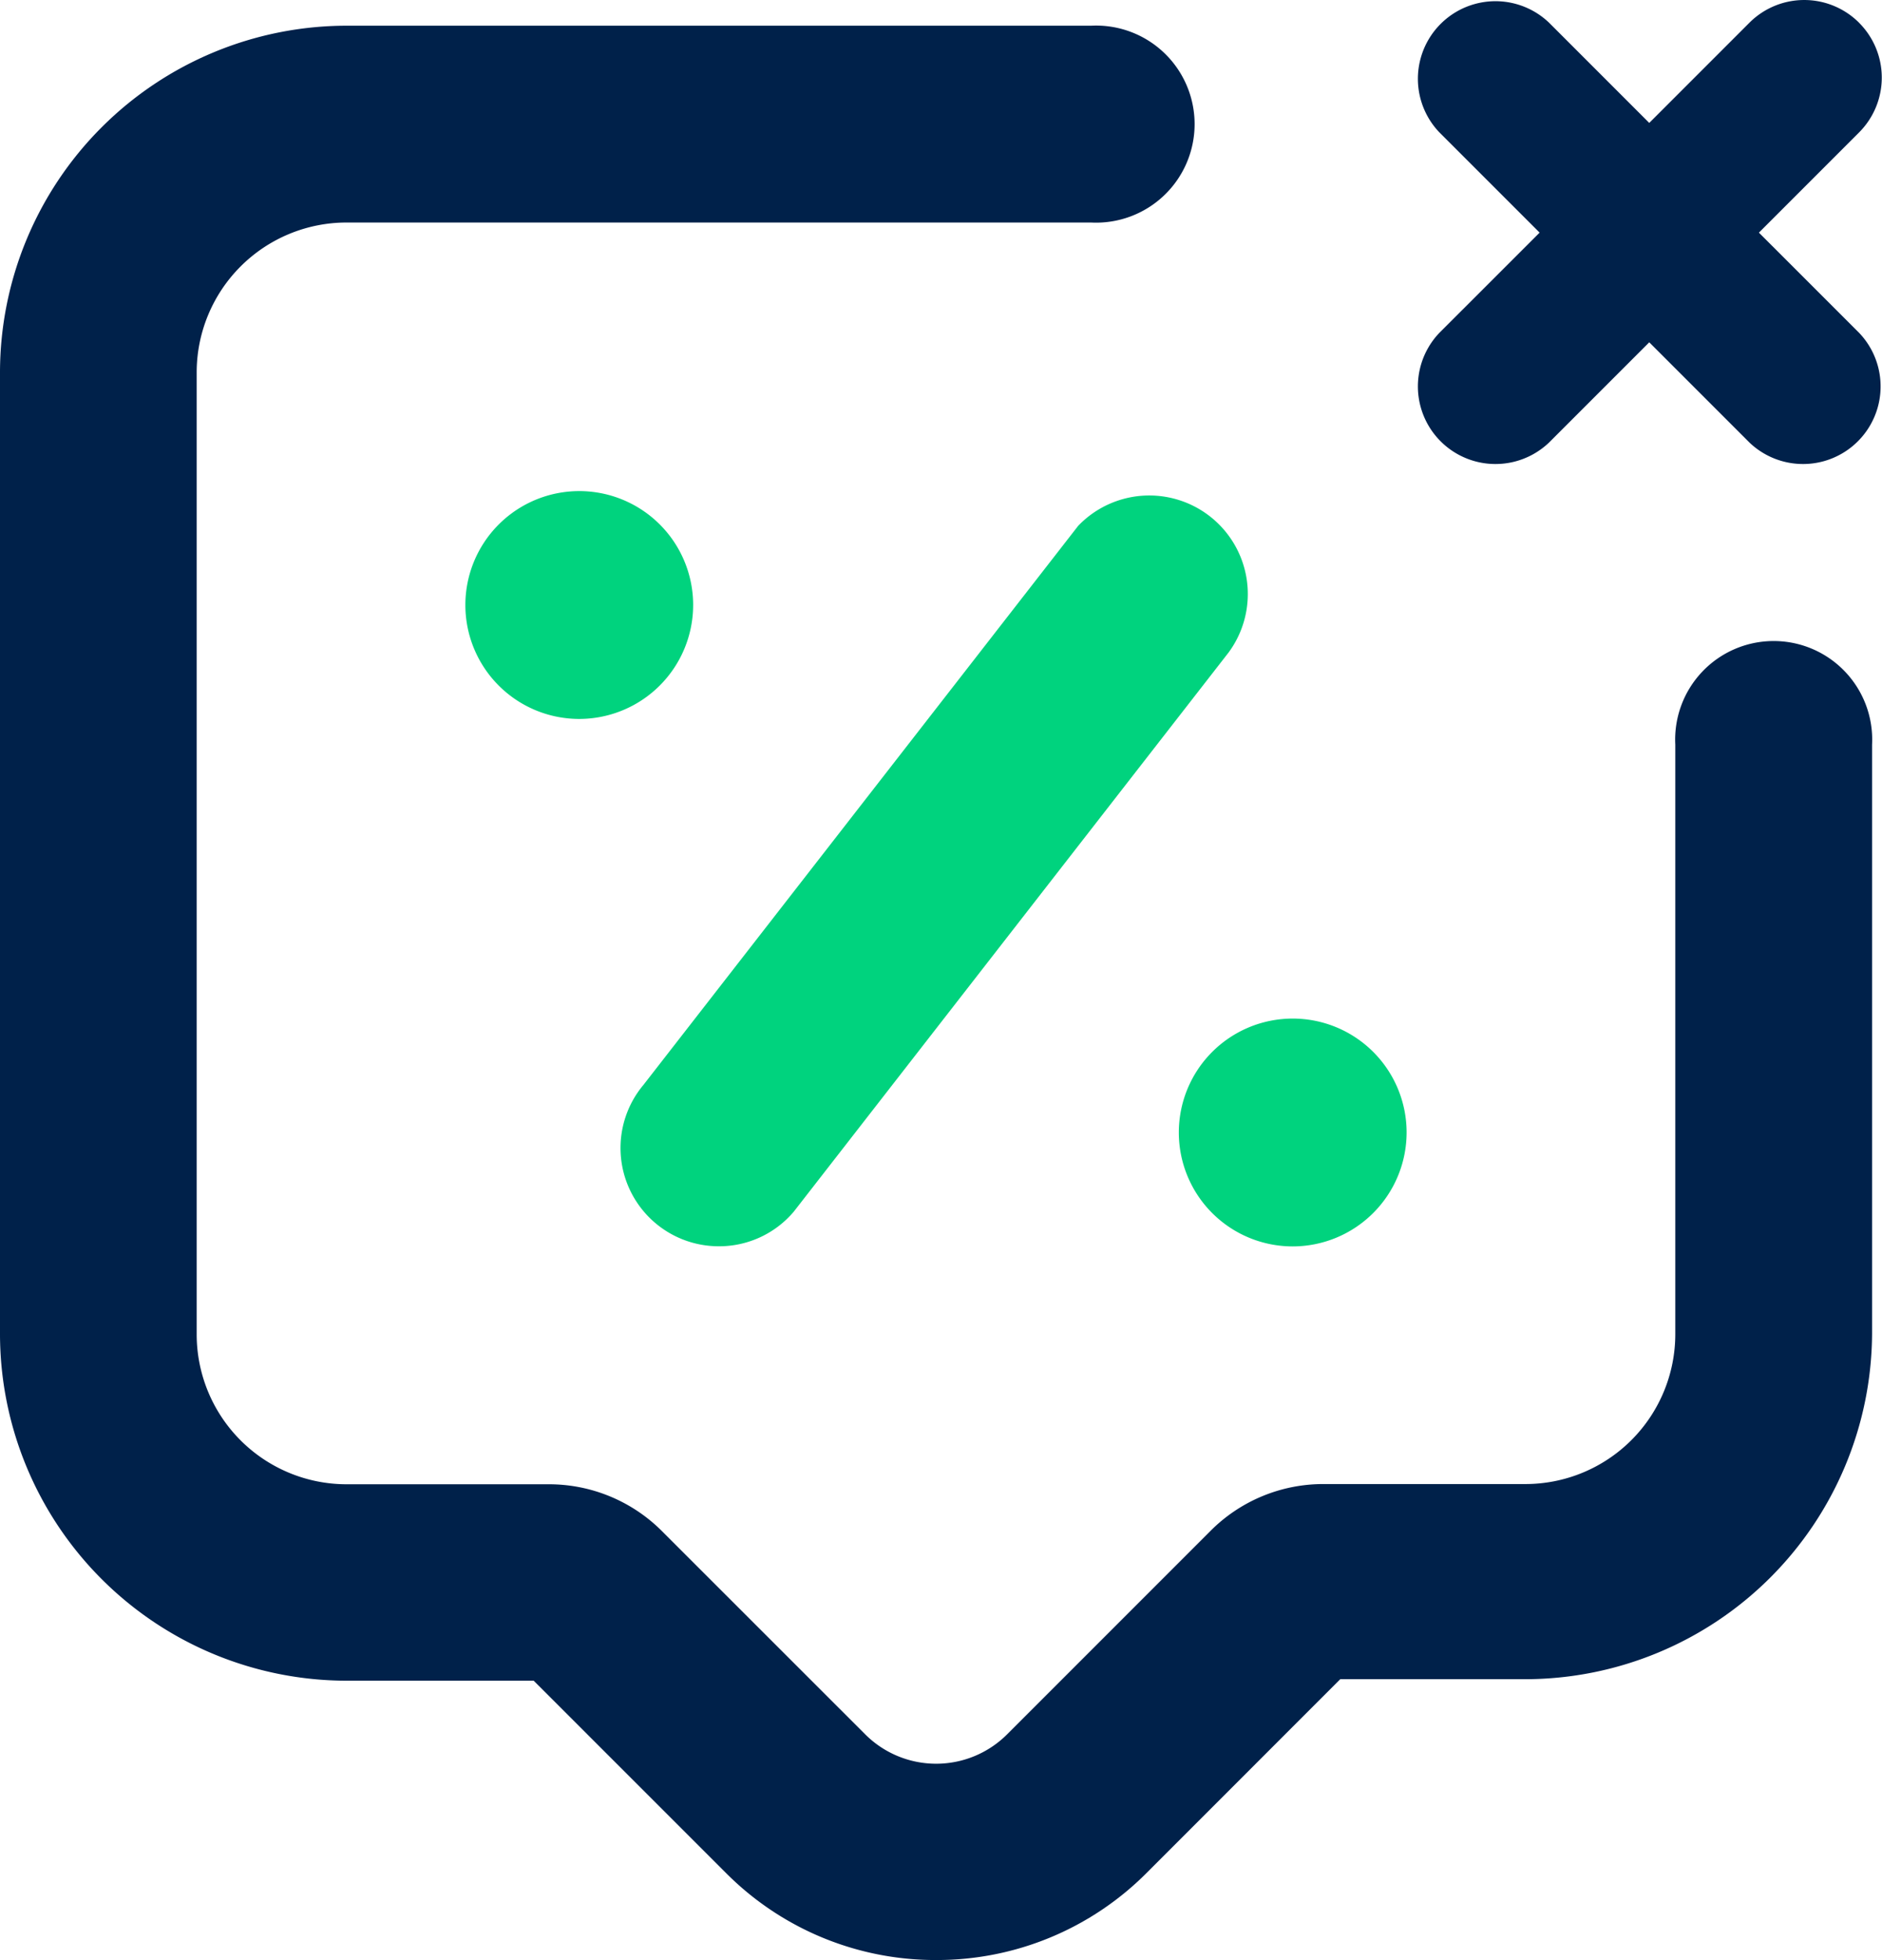
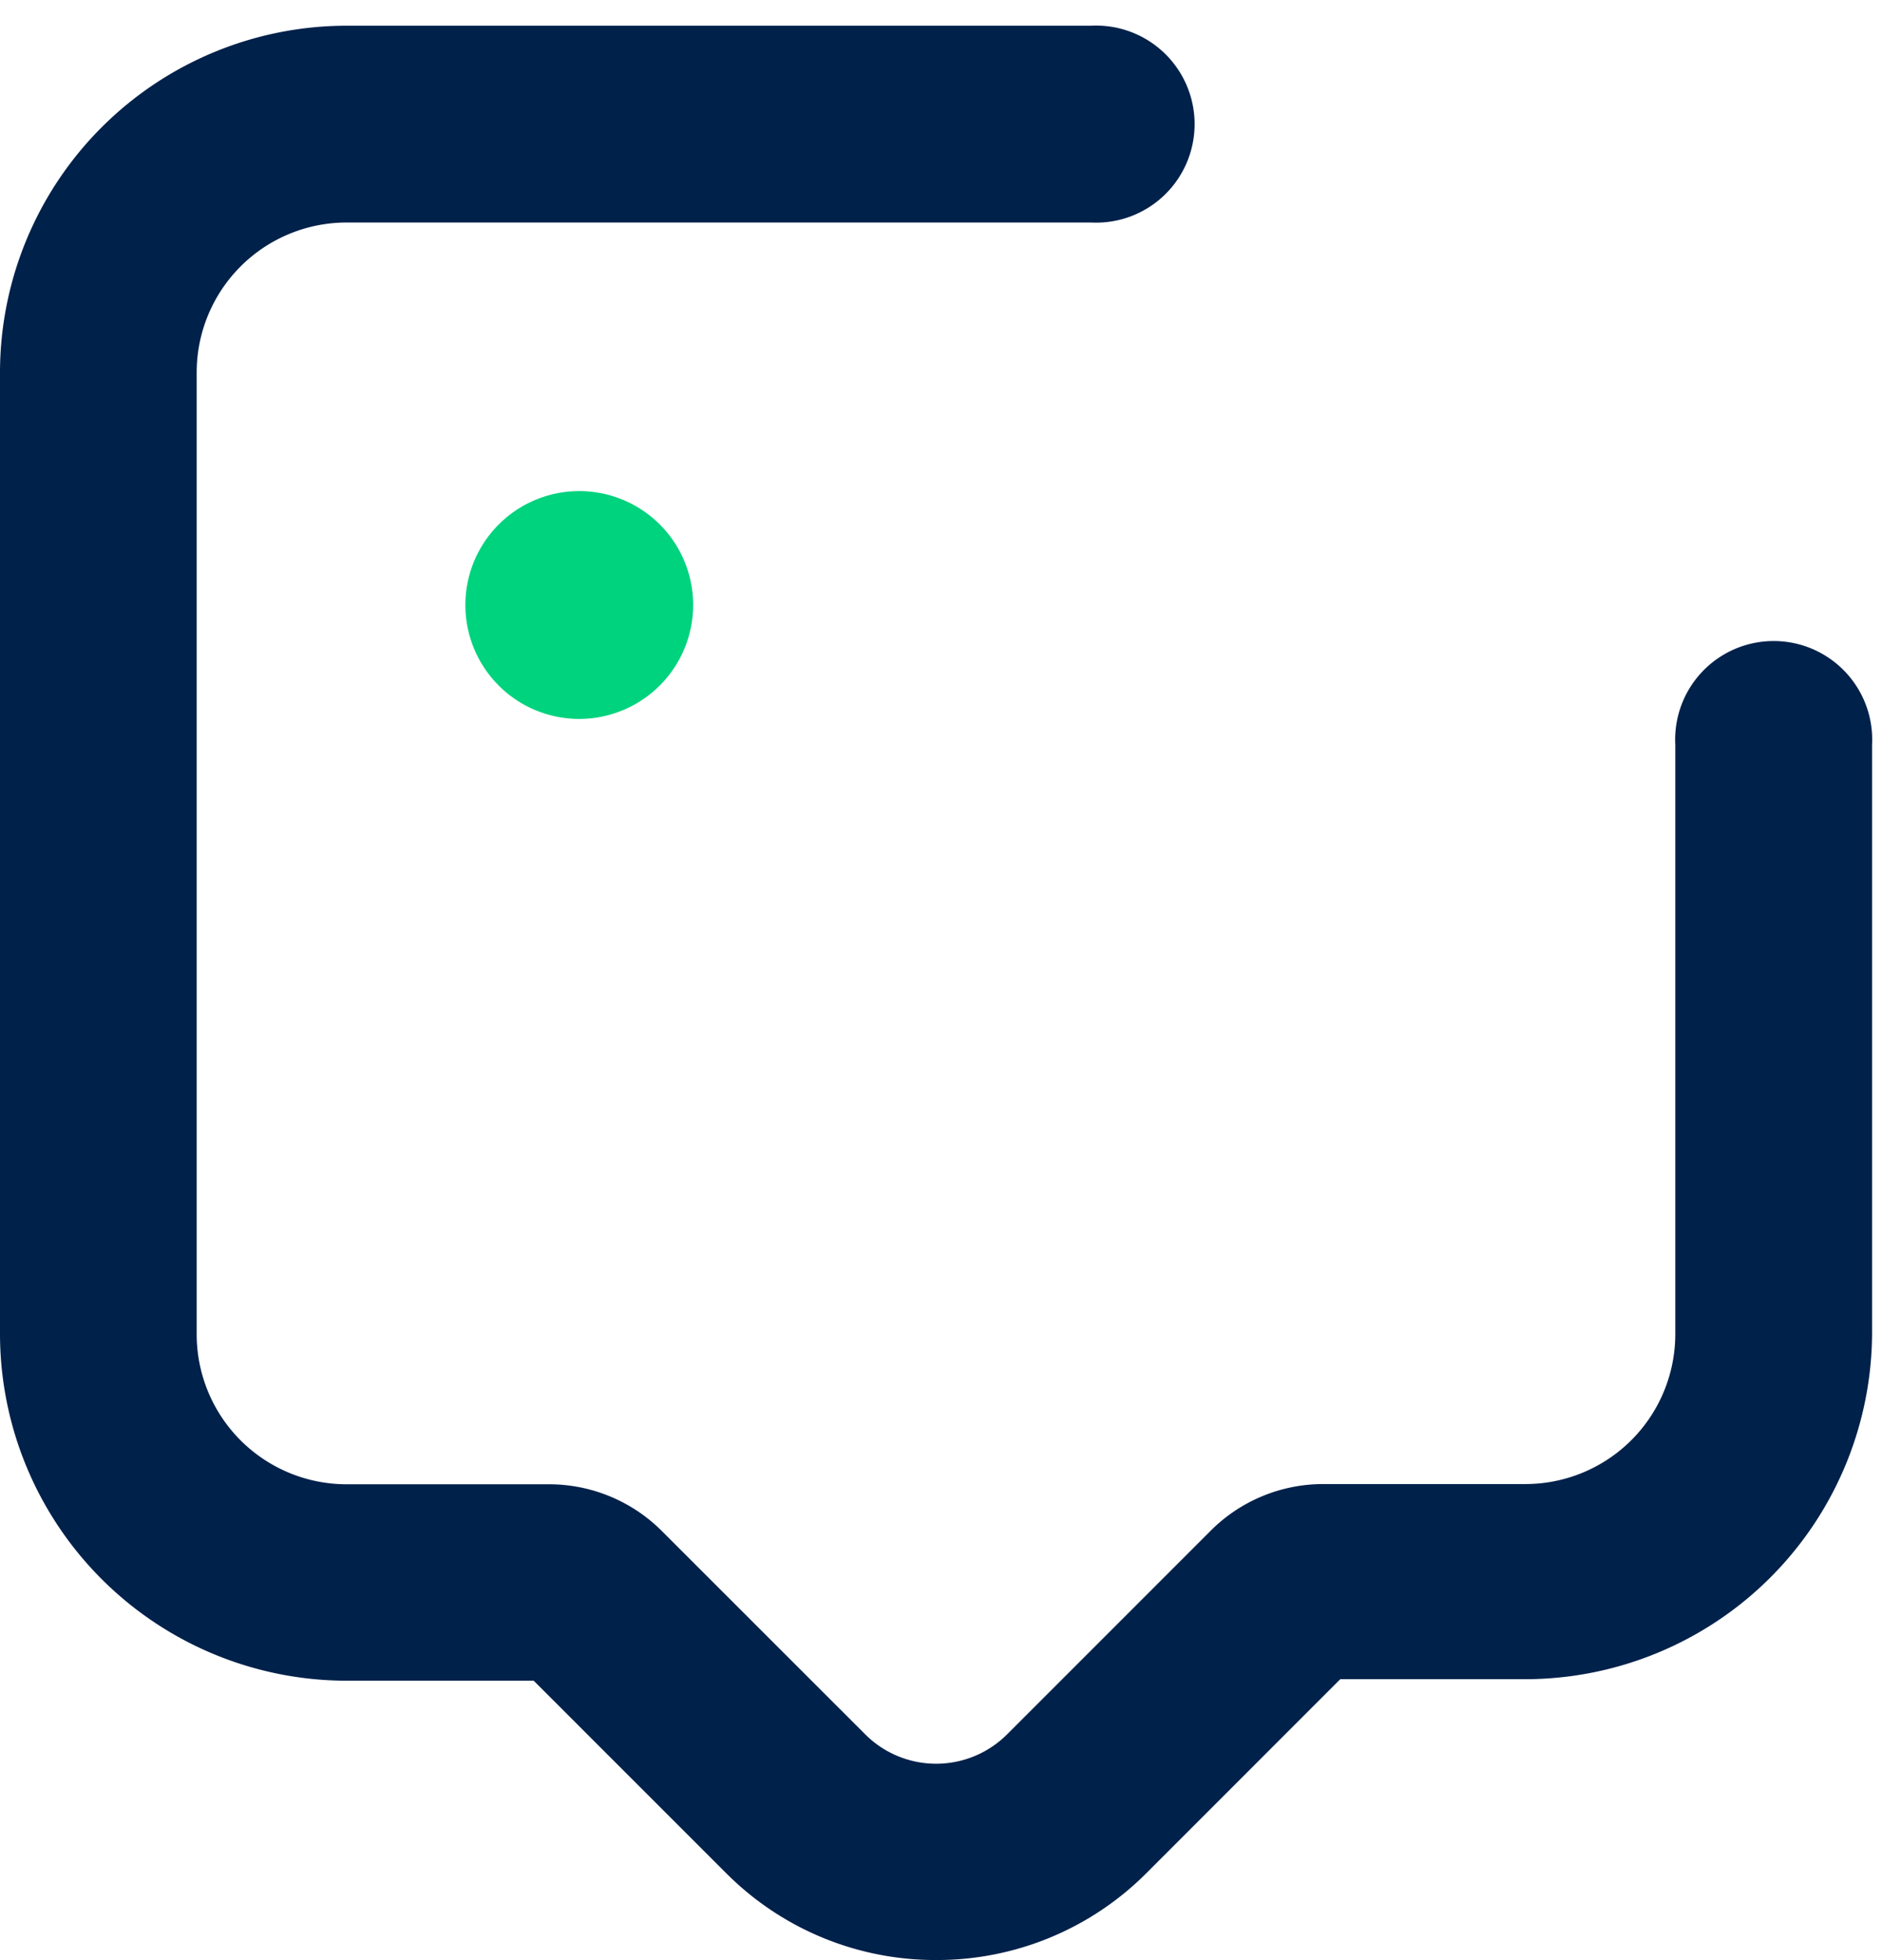
<svg xmlns="http://www.w3.org/2000/svg" width="43.939" height="45.752" viewBox="0 0 43.939 45.752">
  <g data-name="Group 2240">
    <g data-name="Group 2239">
      <path data-name="Path 2524" d="M1458.221 515.331a2.659 2.659 0 1 1 2.659-2.659 2.662 2.662 0 0 1-2.659 2.659z" style="fill:#00d37e" transform="translate(-1444.697 -498.55)" />
-       <path data-name="Path 2525" d="M1474.878 527.643a2.659 2.659 0 1 1 2.659-2.659 2.662 2.662 0 0 1-2.659 2.659z" style="fill:#00d37e" transform="translate(-1444.697 -498.55)" />
-       <path data-name="Path 2526" d="M1461.478 527.64a2.294 2.294 0 0 1-1.761-3.764l10.152-13.052a2.3 2.3 0 0 1 3.512 2.956l-10.152 13.052a2.281 2.281 0 0 1-1.751.808z" style="fill:#00d37e" transform="translate(-1444.697 -498.55)" />
      <path data-name="Path 2527" d="M1466.553 544.3a6.894 6.894 0 0 1-4.909-2.034l-4.487-4.486h-4.368a8.1 8.1 0 0 1-8.092-8.091V507.24a8.1 8.1 0 0 1 8.092-8.09h17.381a2.3 2.3 0 1 1 0 4.594h-17.381a3.5 3.5 0 0 0-3.5 3.5v22.451a3.5 3.5 0 0 0 3.5 3.5h4.715a3.728 3.728 0 0 1 2.654 1.1l4.737 4.735a2.343 2.343 0 0 0 3.317 0l4.74-4.74a3.714 3.714 0 0 1 2.643-1.1h4.715a3.5 3.5 0 0 0 3.5-3.5v-13.76a2.3 2.3 0 1 1 4.594 0v13.76a8.106 8.106 0 0 1-8.09 8.055h-4.326l-4.521 4.522a6.908 6.908 0 0 1-4.914 2.033z" style="fill:#00214a" transform="translate(-1444.697 -498.55)" />
    </g>
-     <path data-name="Path 2528" d="M1488.1 499.08a1.81 1.81 0 0 0-2.559 0l-2.339 2.339-2.339-2.339a1.811 1.811 0 0 0-2.56 2.561l2.339 2.339-2.339 2.338a1.811 1.811 0 0 0 2.56 2.561l2.339-2.339 2.339 2.339a1.811 1.811 0 0 0 2.56-2.561l-2.339-2.338 2.339-2.339a1.81 1.81 0 0 0 0-2.559z" style="fill:#00214a" transform="translate(-1444.697 -498.55)" />
  </g>
</svg>